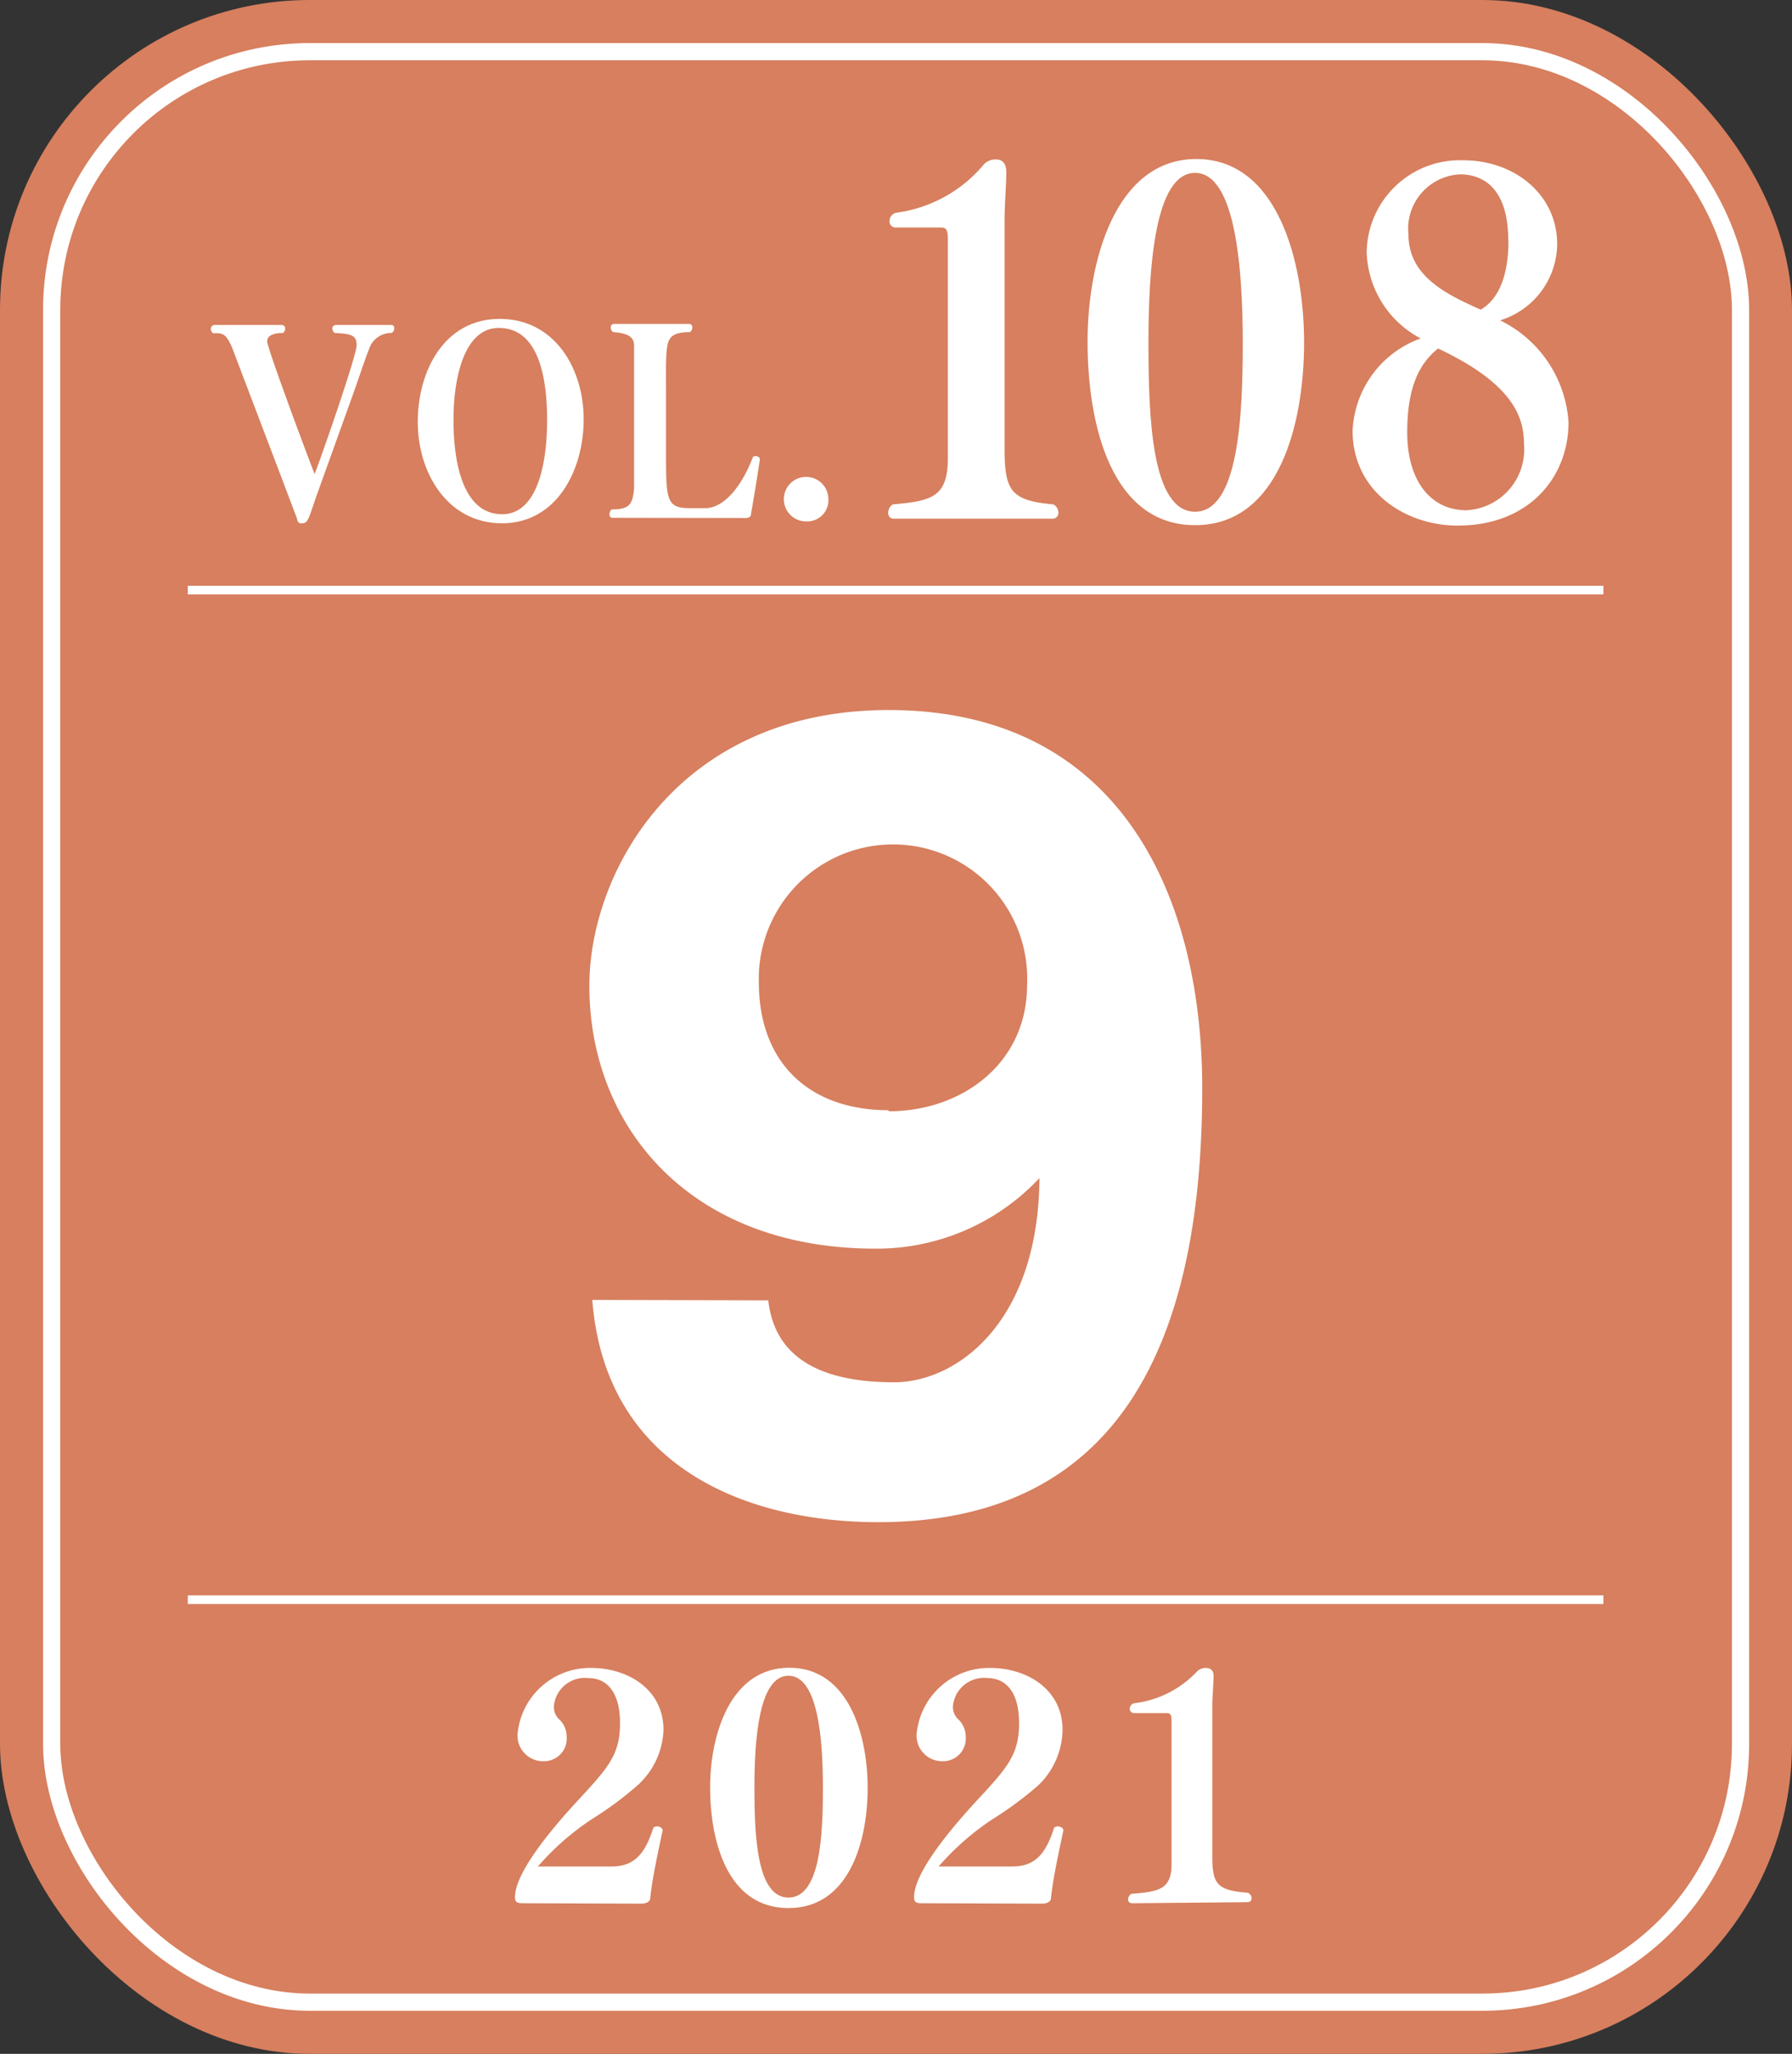
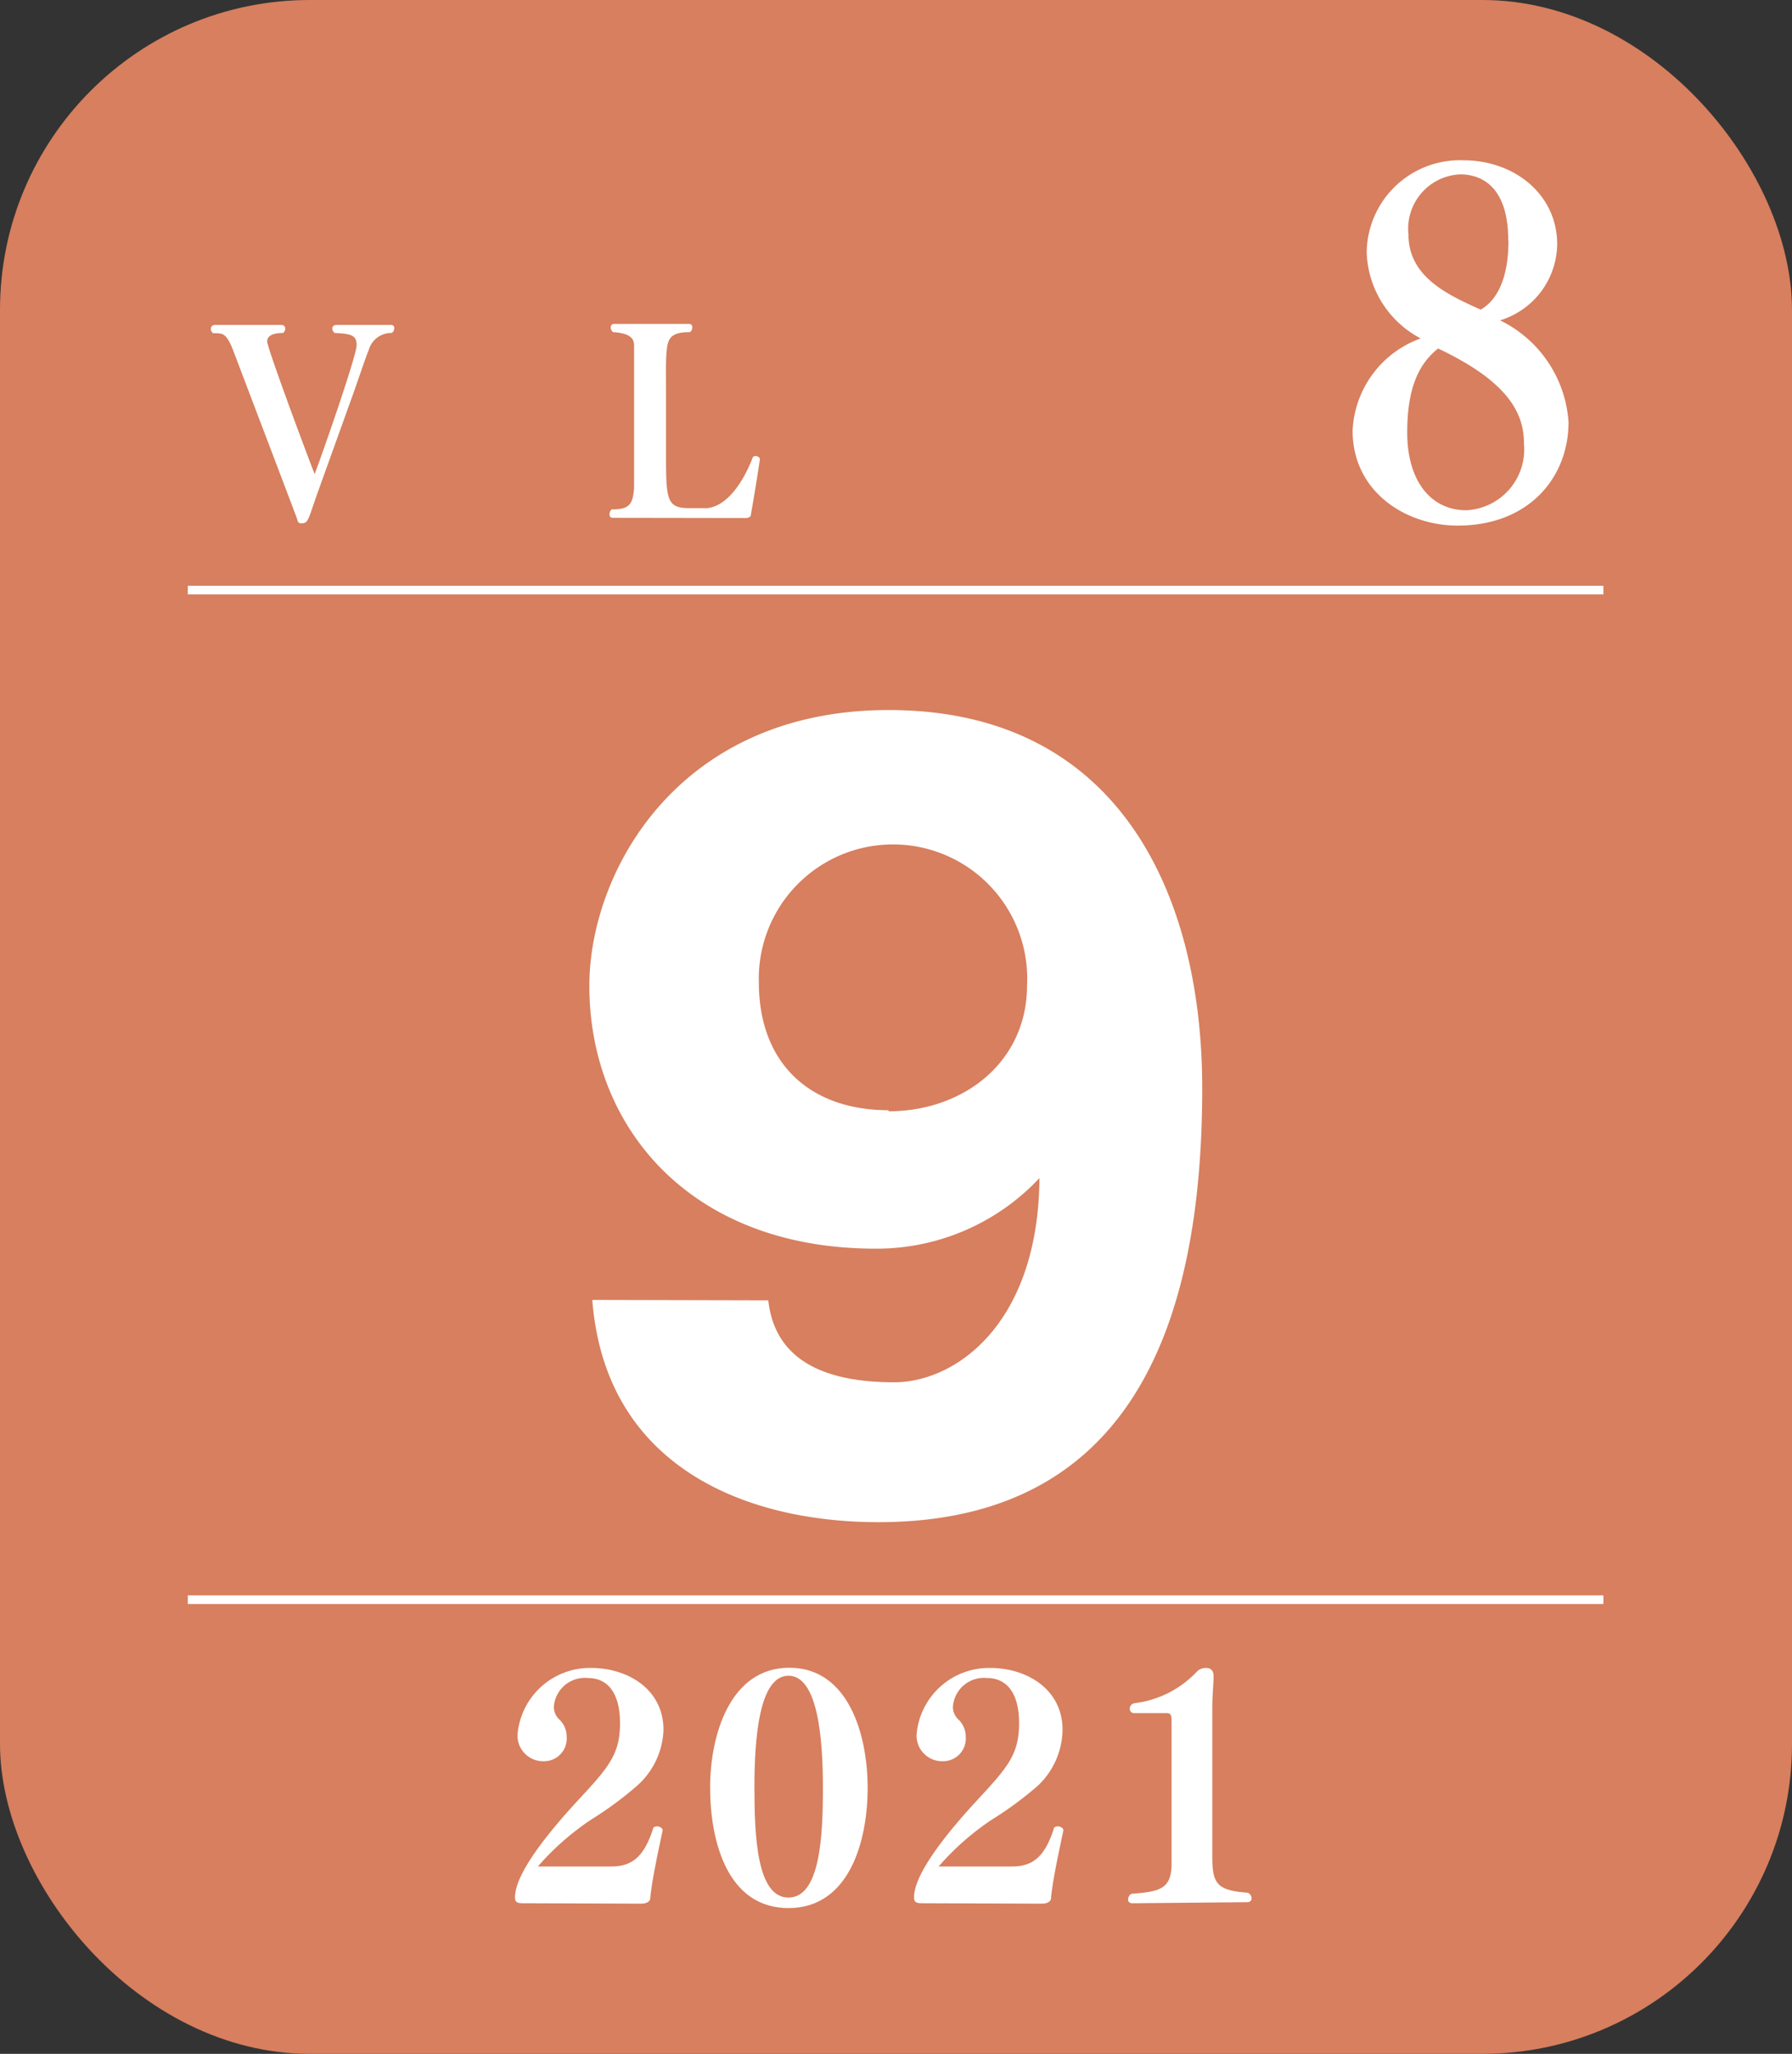
<svg xmlns="http://www.w3.org/2000/svg" viewBox="0 0 85.32 97.77">
  <rect x="0" y="0" width="85.32" height="97.77" fill="#333333" stroke="none" />
  <g id="レイヤー_2" data-name="レイヤー 2">
    <g id="レイヤー_3" data-name="レイヤー 3">
      <rect width="85.32" height="97.77" rx="14.75" style="fill:#d77f5e" />
-       <rect x="2.46" y="2.46" width="80.41" height="92.85" rx="12.29" style="fill:none;stroke:#fff;stroke-width:0.819px" />
      <path d="M25,90.6c-.33,0-.48,0-.48-.29,0-1.23,1.92-3.44,3-4.61,1.46-1.57,2-2.19,2-3.67s-.62-2.15-1.52-2.15a1.48,1.48,0,0,0-1.63,1.36.81.81,0,0,0,.28.63,1.13,1.13,0,0,1,.33.8,1.08,1.08,0,0,1-1.09,1.17,1.22,1.22,0,0,1-1.25-1.27v0a3.46,3.46,0,0,1,3.51-3.17c1.72,0,3.44,1,3.44,2.95A3.73,3.73,0,0,1,30.34,85a17,17,0,0,1-2.18,1.61,12.57,12.57,0,0,0-2.55,2.24l3.5,0c1,0,1.57-.48,2-1.85,0,0,.08-.06.17-.06s.27.06.27.19v0c-.21,1-.5,2.31-.59,3.22,0,.2-.24.27-.42.27Z" style="fill:#fff" />
      <path d="M33.81,85.08c0-2.48.95-5.69,3.77-5.69s3.73,3.19,3.73,5.72-.87,5.72-3.77,5.72S33.81,87.67,33.81,85.08Zm5.37,0c0-2.32-.24-5.31-1.64-5.31s-1.62,3-1.62,5.29.1,5.27,1.62,5.27S39.18,87.35,39.18,85.13Z" style="fill:#fff" />
      <path d="M44,90.6c-.33,0-.48,0-.48-.29,0-1.23,1.92-3.44,3-4.61,1.46-1.57,2-2.19,2-3.67s-.62-2.15-1.52-2.15a1.48,1.48,0,0,0-1.63,1.36.81.81,0,0,0,.28.63,1.13,1.13,0,0,1,.33.8,1.08,1.08,0,0,1-1.09,1.17,1.22,1.22,0,0,1-1.25-1.27v0a3.46,3.46,0,0,1,3.51-3.17c1.72,0,3.44,1,3.44,2.95A3.73,3.73,0,0,1,49.42,85a17,17,0,0,1-2.18,1.61,12.57,12.57,0,0,0-2.55,2.24l3.5,0c1,0,1.57-.48,2-1.85,0,0,.08-.06.17-.06s.27.06.27.19v0c-.21,1-.5,2.31-.59,3.22,0,.2-.24.27-.42.27Z" style="fill:#fff" />
      <path d="M53.92,90.6c-.15,0-.21-.08-.21-.17a.32.32,0,0,1,.16-.28c1.36-.1,1.91-.23,1.91-1.44V82c0-.29,0-.45-.23-.45H54a.2.2,0,0,1-.21-.21.27.27,0,0,1,.21-.26A4.9,4.9,0,0,0,57,79.56a.59.59,0,0,1,.42-.16c.26,0,.36.16.36.39v0c0,.31-.06,1-.06,1.41v7.17c0,1.31.22,1.62,1.69,1.73a.3.3,0,0,1,.18.26c0,.11-.06.19-.22.19Z" style="fill:#fff" />
      <path d="M15.07,23.6c-.38,1.09-.4,1.29-.66,1.31s-.22-.1-.29-.28c-.88-2.33-2.28-6-2.95-7.77-.37-1-.52-1-1-1-.07,0-.13-.11-.13-.2a.18.18,0,0,1,.17-.19h3.18c.14,0,.19.08.19.17a.24.24,0,0,1-.11.21c-.44,0-.75.12-.75.4s1.57,4.53,2.26,6.32c.35-.91,2-5.64,2-6.14s-.31-.54-1.05-.58a.29.29,0,0,1-.11-.21c0-.09.06-.17.2-.17h2.59a.14.14,0,0,1,.16.16.26.26,0,0,1-.12.22,1.11,1.11,0,0,0-1.09.8c-.13.31-.36,1-.71,2Z" style="fill:#fff" />
-       <path d="M19.89,20.09c0-2.47,1.29-4.91,3.9-4.91s4,2.35,4,4.78-1.29,4.95-3.89,4.95S19.89,22.5,19.89,20.09ZM26.05,20c0-2.09-.43-4.39-2.3-4.39-1.63,0-2.16,2.32-2.16,4.39s.47,4.48,2.32,4.48C25.56,24.48,26.05,22.13,26.05,20Z" style="fill:#fff" />
      <path d="M29.18,24.65c-.12,0-.16-.07-.16-.17a.31.31,0,0,1,.1-.23c.86,0,1-.24,1.07-1,0-.43,0-1.07,0-1.93V18.57c0-1.06,0-1.76,0-2.12s-.22-.59-1-.64a.27.27,0,0,1-.11-.22.15.15,0,0,1,.16-.17H32.8c.12,0,.16.07.16.17a.27.27,0,0,1-.11.22c-.76,0-1,.2-1.08.67s-.06,1.22-.06,2.08v3.17c0,2.13.06,2.46,1.15,2.46l.8,0c1.34-.13,2.12-2.25,2.18-2.42a.15.15,0,0,1,.14-.06c.09,0,.2.06.2.16h0c-.12.81-.34,2.14-.42,2.57,0,.17-.1.22-.29.22Z" style="fill:#fff" />
-       <path d="M38.44,24.82a1.06,1.06,0,1,1,1-1.05A1,1,0,0,1,38.44,24.82Z" style="fill:#fff" />
-       <path d="M42.57,24.69a.25.25,0,0,1-.28-.26.47.47,0,0,1,.22-.42c1.87-.16,2.62-.36,2.62-2.21V11.52c0-.44,0-.69-.32-.69H42.65a.29.29,0,0,1-.3-.3.41.41,0,0,1,.3-.4,6.55,6.55,0,0,0,4.19-2.3.75.75,0,0,1,.57-.24c.36,0,.5.24.5.6v.06c0,.49-.08,1.53-.08,2.17V21.36c0,2,.3,2.47,2.32,2.65a.44.44,0,0,1,.24.39.27.27,0,0,1-.3.29Z" style="fill:#fff" />
-       <path d="M51.78,16.26c0-3.79,1.31-8.69,5.18-8.69s5.13,4.88,5.13,8.74S60.89,25,56.9,25,51.78,20.21,51.78,16.26Zm7.39.07c0-3.53-.34-8.1-2.27-8.1s-2.22,4.55-2.22,8.08.14,8.05,2.22,8.05S59.17,19.73,59.17,16.33Z" style="fill:#fff" />
      <path d="M74.68,20.1c0,2.61-1.87,4.92-5.28,4.92-2.47,0-5-1.61-5-4.52a4.9,4.9,0,0,1,3.24-4.39A4.8,4.8,0,0,1,65.07,12a4.44,4.44,0,0,1,4.6-4.37c2.44,0,4.47,1.63,4.47,4a3.84,3.84,0,0,1-2.72,3.62A5.81,5.81,0,0,1,74.68,20.1ZM67,20.59c0,2.25,1.08,3.7,2.82,3.7a2.9,2.9,0,0,0,2.74-3.15c0-1.33-.57-2.89-4.09-4.55C67.55,17.32,67,18.47,67,20.59Zm4.81-9.14c0-2.71-1.41-3.15-2.29-3.15a2.59,2.59,0,0,0-2.46,2.87c0,2,1.85,2.86,3.44,3.57C71,14.45,71.82,13.68,71.82,11.45Z" style="fill:#fff" />
      <path d="M36.58,61.9c.36,3.32,3.49,3.9,6,3.9,2.92,0,6.86-2.78,6.91-9.72a10.62,10.62,0,0,1-7.8,3.36c-8.88,0-13.63-5.83-13.63-12.51,0-5.42,4.22-13.13,14.25-13.13,11,0,14.93,8.83,14.93,18,0,11-3.23,20.66-15.42,20.66-6.27,0-13-2.6-13.62-10.58Zm5.73-9c3.55,0,6.59-2.33,6.59-6a6.39,6.39,0,1,0-12.77-.14C36.13,50.61,38.55,52.85,42.31,52.85Z" style="fill:#fff" />
      <line x1="8.94" y1="28.09" x2="76.34" y2="28.09" style="fill:none;stroke:#fff;stroke-width:0.41px" />
      <line x1="8.94" y1="76.15" x2="76.34" y2="76.15" style="fill:none;stroke:#fff;stroke-width:0.41px" />
    </g>
  </g>
</svg>